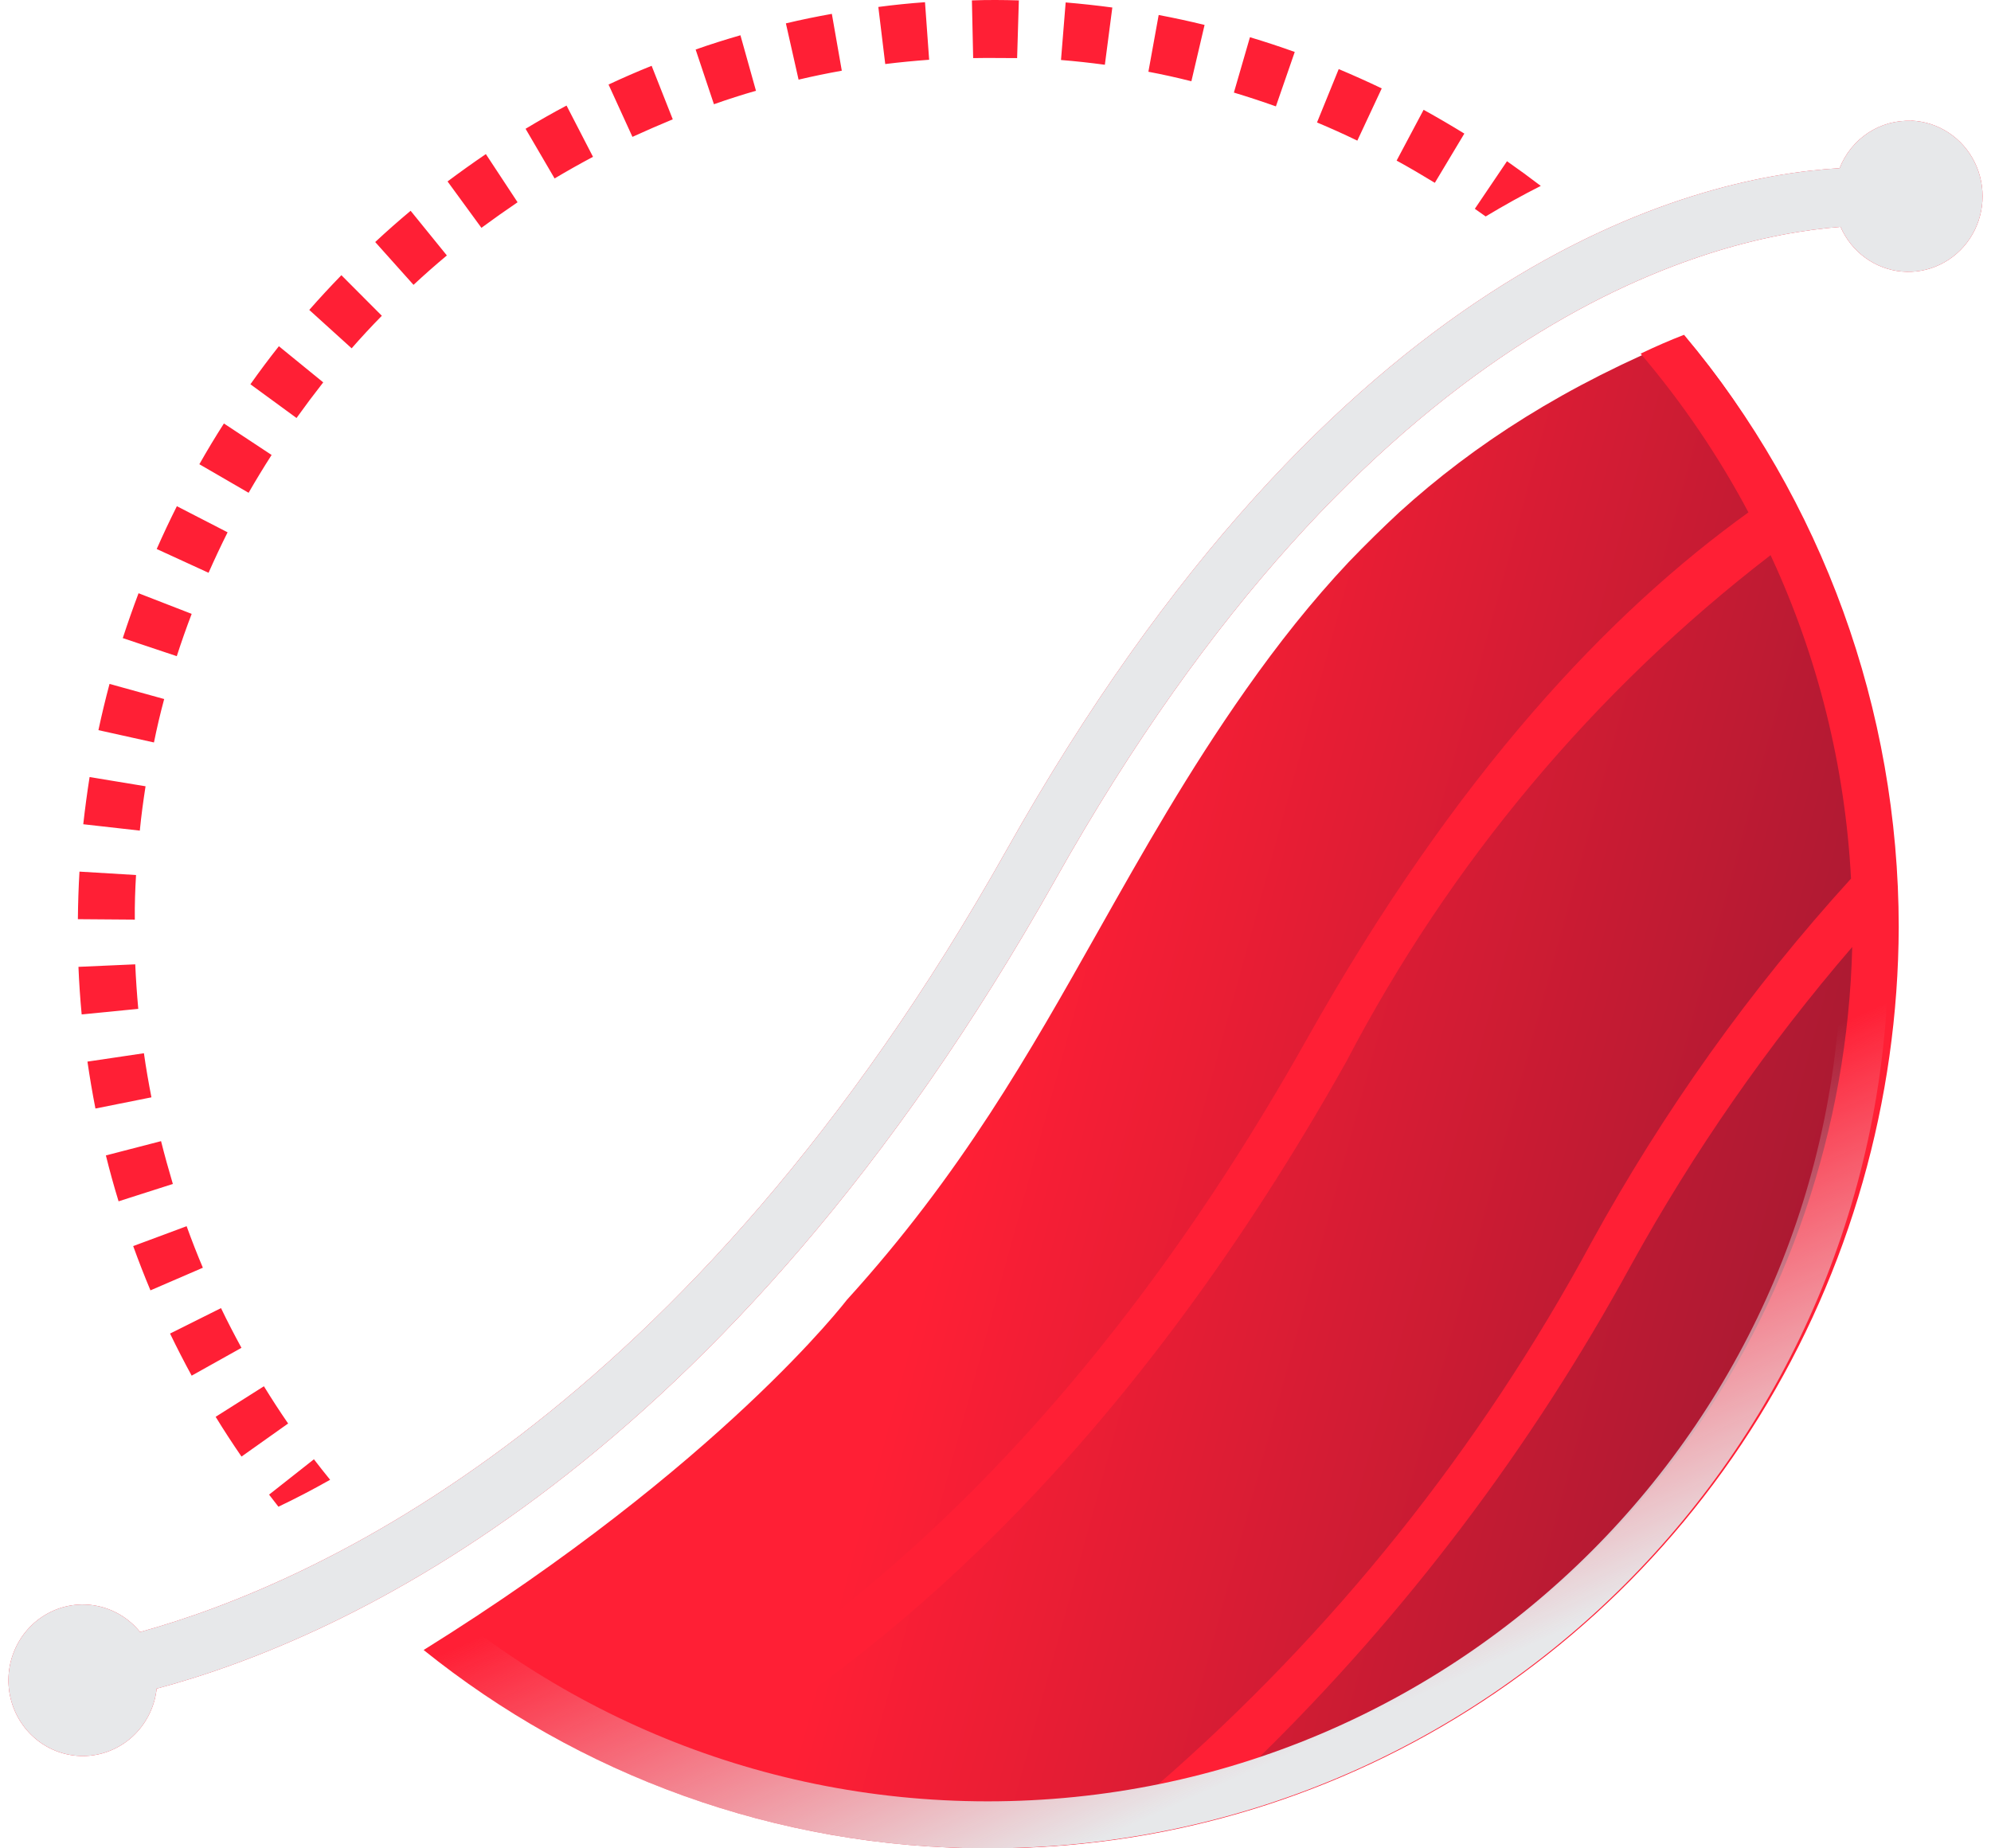
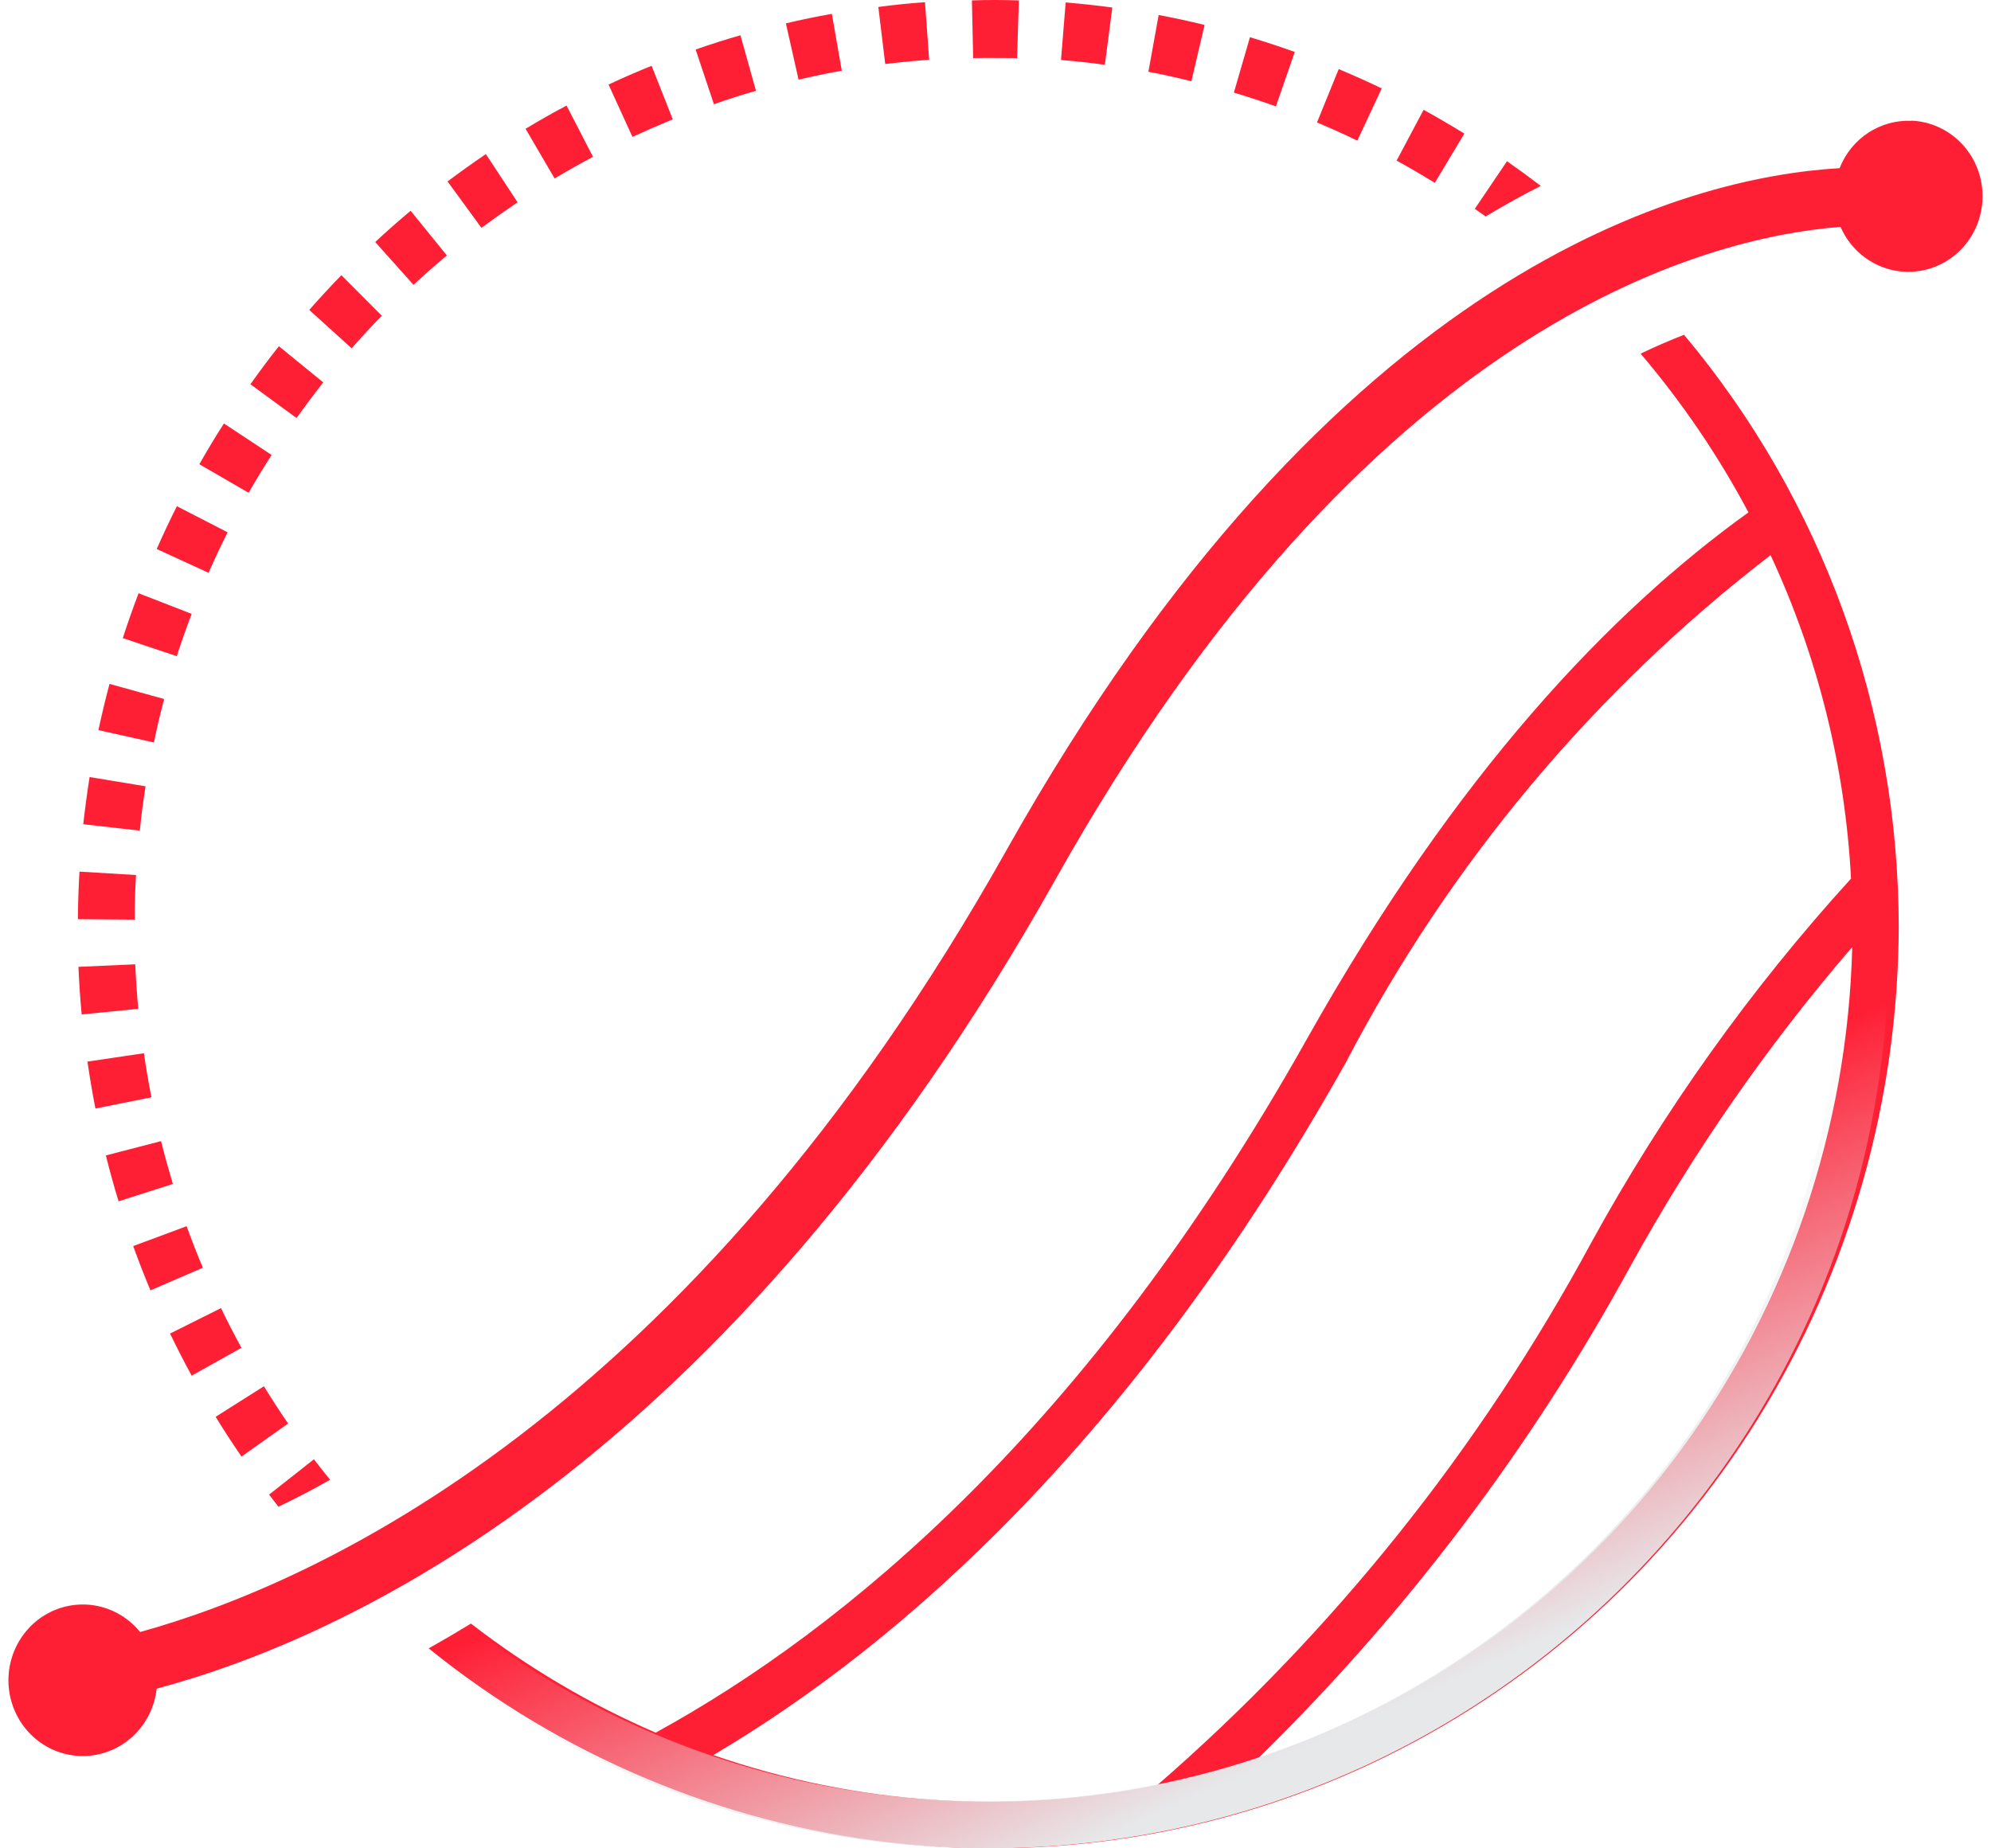
<svg xmlns="http://www.w3.org/2000/svg" width="154" height="143" viewBox="0 0 154 143" fill="none">
-   <path fill-rule="evenodd" clip-rule="evenodd" d="M104.336 43.466C101.459 46.523 98.863 49.807 96.39 53.322C91.882 59.728 88.401 65.904 84.959 72.011C79.61 81.502 74.356 90.826 65.487 100.585C65.487 100.585 55.792 113.309 32.767 127.656C44.708 137.256 59.88 143 76.394 143C114.878 143 146.076 111.802 146.076 73.318C146.076 55.894 140.893 38.273 130.322 26.055C121.09 29.816 114.058 34.34 108.224 39.641C106.941 40.833 105.644 42.106 104.336 43.466Z" fill="url(#paint0_linear_2010_9023)" />
  <path d="M97.334 136.019C108.743 124.843 118.454 111.995 126.147 97.899C131 89.105 136.737 80.85 143.267 73.267C142.916 87.287 138.309 100.851 130.082 112.091C121.855 123.33 110.413 131.693 97.331 136.027L97.334 136.019ZM55.181 135.78C69.764 127.157 87.754 111.321 104.128 82.148C112.134 66.798 123.337 53.419 136.95 42.95C140.604 50.798 142.718 59.3 143.173 67.975C135.405 76.513 128.662 85.965 123.086 96.129C114.478 112.076 103.104 126.299 89.516 138.106C78.067 140.417 66.224 139.617 55.174 135.787L55.181 135.78ZM113.264 10.335C112.231 9.7 111.181 9.086 110.113 8.495L108.026 12.425C109.03 12.974 110.011 13.552 110.982 14.144L113.264 10.335ZM106.875 6.839C105.777 6.314 104.668 5.816 103.547 5.345L101.868 9.474C102.922 9.916 103.958 10.383 104.987 10.88L106.875 6.839ZM86.036 0.582C84.841 0.421 83.636 0.292 82.427 0.189L82.066 4.642C83.203 4.734 84.329 4.859 85.459 5.01L86.036 0.582ZM100.146 4.02C99.006 3.61 97.851 3.23 96.681 2.879L95.439 7.163C96.522 7.49 97.605 7.844 98.688 8.23L100.146 4.02ZM93.172 1.929C92.003 1.642 90.815 1.385 89.621 1.16L88.826 5.551C89.941 5.762 91.049 6.007 92.151 6.287L93.172 1.929ZM15.691 98.08C15.243 97.023 14.828 95.956 14.435 94.867L10.302 96.405C10.721 97.563 11.166 98.705 11.637 99.831L15.691 98.08ZM18.676 104.277C18.124 103.265 17.593 102.242 17.095 101.204L13.153 103.173C13.688 104.28 14.245 105.365 14.825 106.43L18.676 104.277ZM22.286 110.132C21.636 109.19 21.012 108.226 20.413 107.251L16.68 109.614C17.319 110.659 17.987 111.682 18.68 112.69L22.286 110.132ZM6.764 82.133C6.941 83.351 7.147 84.566 7.382 85.762L11.713 84.897C11.493 83.771 11.294 82.634 11.132 81.485L6.764 82.133ZM13.37 91.599C13.042 90.495 12.735 89.391 12.457 88.287L8.19 89.391C8.486 90.588 8.813 91.772 9.172 92.942L13.37 91.599ZM78.806 0.03C77.604 -0.006 76.391 -0.014 75.175 0.03L75.272 4.495C76.409 4.472 77.546 4.495 78.672 4.495L78.806 0.03ZM25.535 114.486C25.109 113.964 24.694 113.437 24.282 112.9L20.813 115.634C21.054 115.948 21.294 116.26 21.535 116.569C22.824 115.958 24.159 115.263 25.535 114.486ZM12.699 54.082L8.472 52.912C8.157 54.092 7.87 55.284 7.613 56.489L11.908 57.442C12.136 56.312 12.399 55.194 12.699 54.082ZM14.821 47.491L10.717 45.897C10.284 47.043 9.877 48.2 9.497 49.368L13.673 50.766C14.031 49.659 14.413 48.573 14.821 47.506V47.491ZM17.604 41.183L13.681 39.163C13.134 40.252 12.614 41.356 12.121 42.475L16.131 44.315C16.601 43.252 17.092 42.209 17.604 41.183ZM21.008 35.199L17.319 32.763C16.66 33.793 16.027 34.844 15.42 35.916L19.229 38.125C19.797 37.138 20.39 36.163 21.008 35.199ZM10.54 67.699L6.147 67.434C6.075 68.66 6.035 69.885 6.024 71.114L10.428 71.147C10.414 69.996 10.454 68.851 10.522 67.699H10.54ZM11.262 60.832L6.93 60.118C6.74 61.327 6.577 62.544 6.44 63.769L10.814 64.262C10.926 63.11 11.082 61.965 11.258 60.832H11.262ZM10.695 78.052C10.591 76.911 10.511 75.759 10.461 74.607L6.068 74.802C6.118 76.029 6.201 77.255 6.317 78.482L10.695 78.052ZM24.997 29.579L21.571 26.786C20.811 27.745 20.077 28.727 19.369 29.73L22.936 32.339C23.602 31.409 24.289 30.492 24.997 29.587V29.579ZM58.473 7.023L57.271 2.728C56.101 3.067 54.95 3.427 53.806 3.832L55.221 8.064C56.301 7.682 57.385 7.334 58.473 7.023ZM29.534 24.43L26.405 21.291C25.555 22.165 24.727 23.06 23.921 23.978L27.199 26.948C27.95 26.089 28.728 25.25 29.534 24.43ZM71.868 4.623L71.547 0.17C70.344 0.256 69.141 0.379 67.937 0.538L68.472 4.955C69.598 4.815 70.724 4.708 71.868 4.623ZM65.111 5.466L64.342 1.072C63.147 1.285 61.96 1.528 60.787 1.808L61.768 6.162C62.873 5.9 63.985 5.672 65.111 5.47V5.466ZM52.037 9.231L50.402 5.091C49.275 5.545 48.165 6.028 47.07 6.541L48.918 10.589C49.946 10.12 50.985 9.668 52.037 9.231ZM34.559 19.757L31.761 16.308C30.82 17.093 29.907 17.899 29.022 18.726L31.985 22.038C32.822 21.258 33.678 20.504 34.559 19.768V19.757ZM45.861 12.12L43.821 8.167C42.738 8.738 41.688 9.341 40.652 9.963L42.897 13.806C43.874 13.224 44.863 12.667 45.864 12.135L45.861 12.12ZM40.027 15.638L37.58 11.921C36.579 12.603 35.591 13.309 34.617 14.037L37.237 17.626C38.154 16.951 39.084 16.293 40.027 15.653V15.638ZM119.176 14.383C118.32 13.728 117.449 13.092 116.563 12.473L114.076 16.154L114.913 16.746C116.364 15.873 117.786 15.085 119.176 14.383ZM147.852 9.349C146.666 9.296 145.495 9.62 144.498 10.276C143.501 10.932 142.729 11.888 142.289 13.011C130.688 13.688 103.258 20.504 77.821 65.826C53.181 109.702 24.354 122.527 10.836 126.263C9.991 125.22 8.819 124.507 7.518 124.245C6.217 123.983 4.867 124.187 3.696 124.824C2.526 125.46 1.608 126.49 1.097 127.738C0.585 128.986 0.513 130.375 0.892 131.671C1.271 132.967 2.078 134.09 3.175 134.849C4.273 135.608 5.595 135.956 6.916 135.836C8.237 135.715 9.476 135.133 10.424 134.187C11.372 133.241 11.971 131.99 12.117 130.646C26.556 126.789 56.098 113.537 81.64 68.038C105.759 25.056 131.796 18.377 142.361 17.552C142.776 18.506 143.433 19.329 144.264 19.936C145.096 20.544 146.072 20.914 147.09 21.008C148.109 21.102 149.134 20.917 150.059 20.471C150.984 20.026 151.776 19.337 152.352 18.475C152.927 17.613 153.267 16.609 153.335 15.569C153.403 14.528 153.196 13.488 152.738 12.555C152.279 11.623 151.584 10.833 150.725 10.267C149.866 9.7 148.874 9.378 147.852 9.334V9.349ZM126.916 27.382C130.119 31.148 132.91 35.259 135.239 39.641C124.558 47.322 112.636 59.812 101.074 80.407C84.181 110.508 65.317 126.042 50.716 134.05C45.628 131.854 40.828 129.019 36.429 125.612C35.319 126.289 34.229 126.928 33.158 127.529C43.475 135.867 55.886 141.077 68.97 142.561C82.055 144.046 95.285 141.746 107.147 135.924C119.01 130.102 129.025 120.994 136.049 109.64C143.072 98.287 146.82 85.148 146.863 71.725C146.852 54.923 140.964 38.676 130.258 25.903C129.175 26.32 128.061 26.803 126.916 27.353V27.382Z" fill="url(#paint1_linear_2010_9023)" />
-   <path d="M147.852 9.348C146.666 9.295 145.495 9.619 144.498 10.275C143.501 10.932 142.729 11.887 142.289 13.01C130.688 13.687 103.258 20.503 77.821 65.825C53.181 109.701 24.354 122.527 10.836 126.262C9.991 125.22 8.819 124.507 7.518 124.245C6.217 123.982 4.867 124.187 3.696 124.823C2.526 125.46 1.608 126.489 1.097 127.737C0.585 128.985 0.513 130.375 0.892 131.671C1.271 132.967 2.078 134.089 3.175 134.848C4.273 135.607 5.595 135.956 6.916 135.835C8.237 135.715 9.476 135.132 10.424 134.186C11.372 133.241 11.971 131.99 12.117 130.646C26.556 126.789 56.098 113.536 81.64 68.037C105.759 25.056 131.796 18.376 142.361 17.552C142.776 18.505 143.433 19.328 144.264 19.936C145.096 20.544 146.072 20.914 147.09 21.008C148.109 21.102 149.134 20.916 150.059 20.471C150.984 20.026 151.776 19.336 152.352 18.474C152.927 17.612 153.267 16.609 153.335 15.568C153.403 14.527 153.196 13.487 152.738 12.555C152.279 11.623 151.584 10.833 150.725 10.266C149.866 9.7 148.874 9.378 147.852 9.334V9.348Z" fill="#E7E8EA" />
  <path fill-rule="evenodd" clip-rule="evenodd" d="M76.395 139.364C112.871 139.364 142.441 109.794 142.441 73.318C142.441 36.841 112.871 7.271 76.395 7.271C39.918 7.271 10.348 36.841 10.348 73.318C10.348 109.794 39.918 139.364 76.395 139.364ZM76.395 143C114.879 143 146.077 111.802 146.077 73.318C146.077 34.833 114.879 3.636 76.395 3.636C37.91 3.636 6.713 34.833 6.713 73.318C6.713 111.802 37.91 143 76.395 143Z" fill="url(#paint2_linear_2010_9023)" />
  <defs>
    <linearGradient id="paint0_linear_2010_9023" x1="262.415" y1="145.444" x2="29.605" y2="81.869" gradientUnits="userSpaceOnUse">
      <stop stop-color="#010E2D" />
      <stop offset="0.814" stop-color="#FF1F35" />
    </linearGradient>
    <linearGradient id="paint1_linear_2010_9023" x1="25.496" y1="23.025" x2="77" y2="143" gradientUnits="userSpaceOnUse">
      <stop stop-color="#FF1F35" />
      <stop offset="1" stop-color="#FF1F35" />
    </linearGradient>
    <linearGradient id="paint2_linear_2010_9023" x1="41.251" y1="13.331" x2="96.996" y2="136.941" gradientUnits="userSpaceOnUse">
      <stop offset="0.749" stop-color="#E7E8EA" stop-opacity="0" />
      <stop offset="1" stop-color="#E7E8EA" />
    </linearGradient>
  </defs>
</svg>